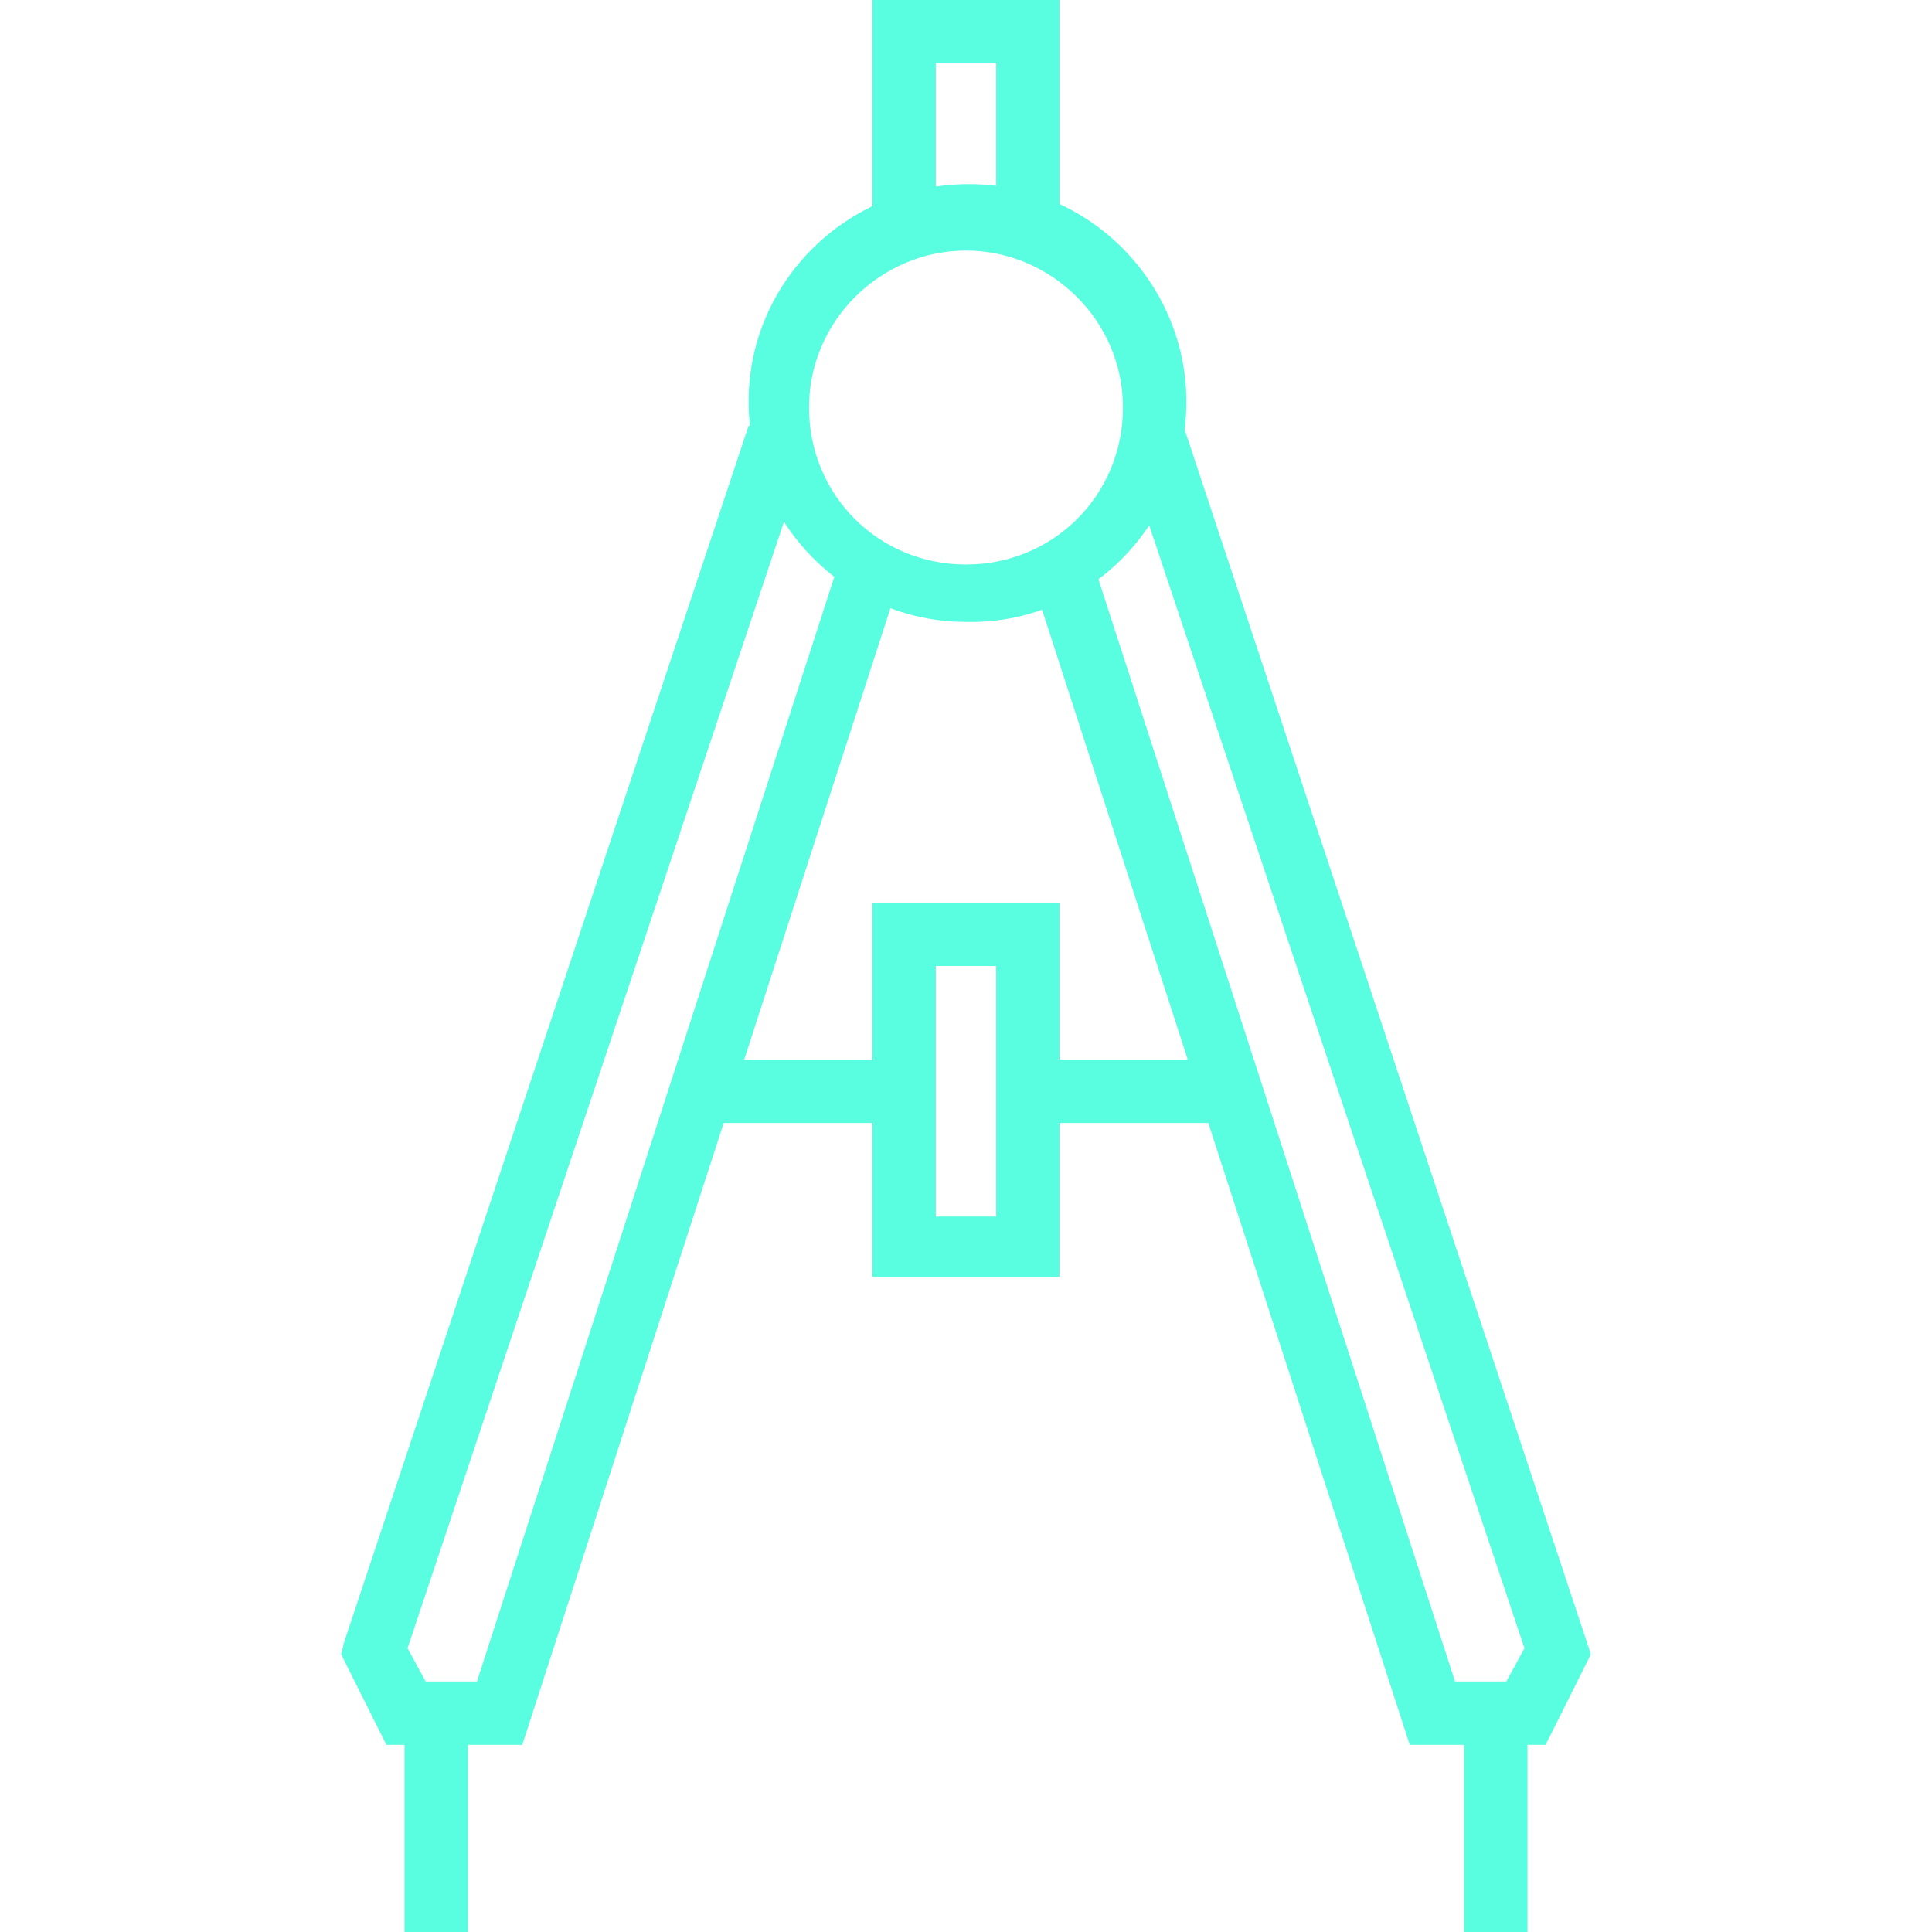
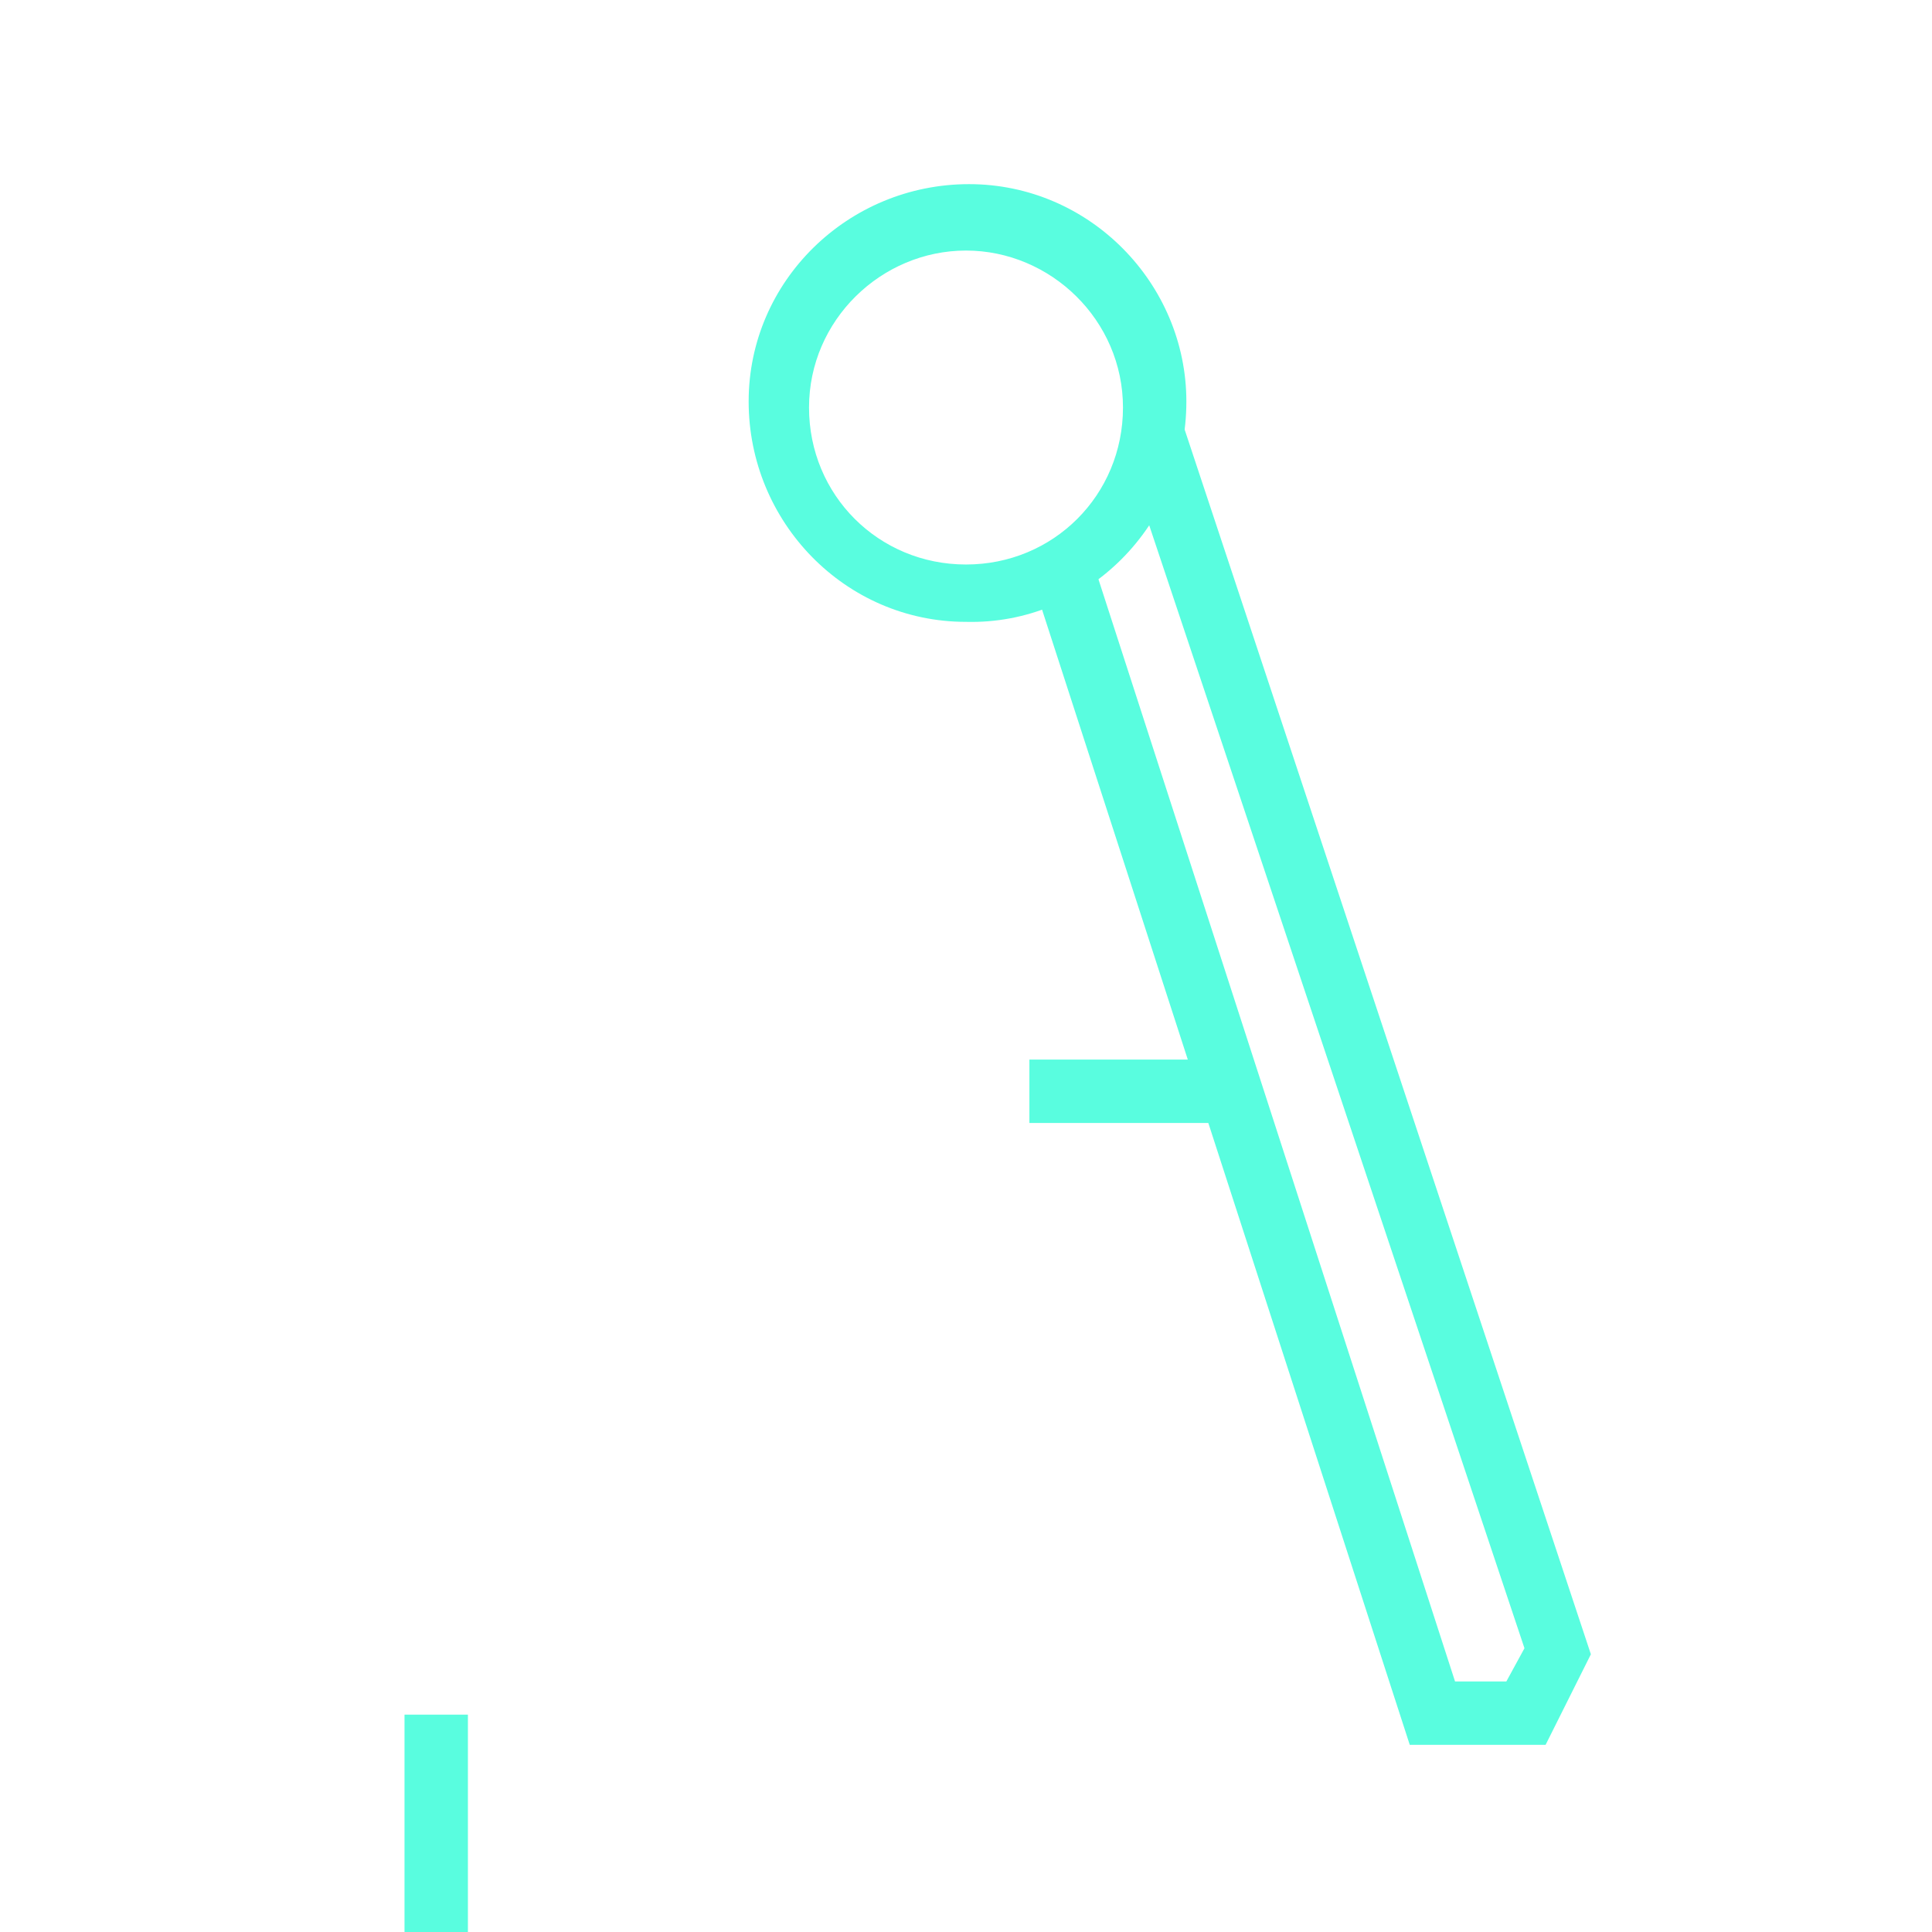
<svg xmlns="http://www.w3.org/2000/svg" version="1.1" id="Layer_1" x="0px" y="0px" viewBox="0 0 64 64" style="enable-background:new 0 0 64 64;" xml:space="preserve">
  <style type="text/css">
	.st0{fill:#59fddf;}
</style>
  <title>Asset 63</title>
  <g id="Layer_2">
    <g id="Layer_1-2">
-       <polygon class="st0" points="35.1,7.2 33,7.2 33,2.1 31,2.1 31,7.2 28.9,7.2 28.9,0 35.1,0   " />
      <path class="st0" d="M32,20.6c-4,0-7.2-3.3-7.2-7.3c0-4,3.3-7.2,7.3-7.2c4,0,7.2,3.3,7.2,7.2C39.3,17.4,36,20.7,32,20.6    C32,20.7,32,20.7,32,20.6z M32,8.3c-2.8,0-5.2,2.3-5.2,5.2s2.3,5.2,5.2,5.2s5.2-2.3,5.2-5.2l0,0C37.2,10.6,34.8,8.3,32,8.3z" />
-       <polygon class="st0" points="17.3,57.8 12.8,57.8 11.3,54.8 11.4,54.4 24.8,14.1 26.8,14.8 13.5,54.6 14.1,55.7 15.8,55.7     27.9,18.3 29.9,18.9   " />
      <rect x="13.4" y="56.8" class="st0" width="2.1" height="7.2" />
      <polygon class="st0" points="51.2,57.8 46.7,57.8 34.1,18.9 36.1,18.3 48.2,55.7 49.9,55.7 50.5,54.6 37.2,14.8 39.2,14.1     52.7,54.8   " />
-       <rect x="48.5" y="56.8" class="st0" width="2.1" height="7.2" />
-       <rect x="22.7" y="35.1" class="st0" width="7.2" height="2.1" />
-       <path class="st0" d="M35.1,42.3h-6.2V29.9h6.2V42.3z M31,40.3H33V32H31V40.3z" />
      <rect x="34.1" y="35.1" class="st0" width="7.2" height="2.1" />
    </g>
  </g>
</svg>